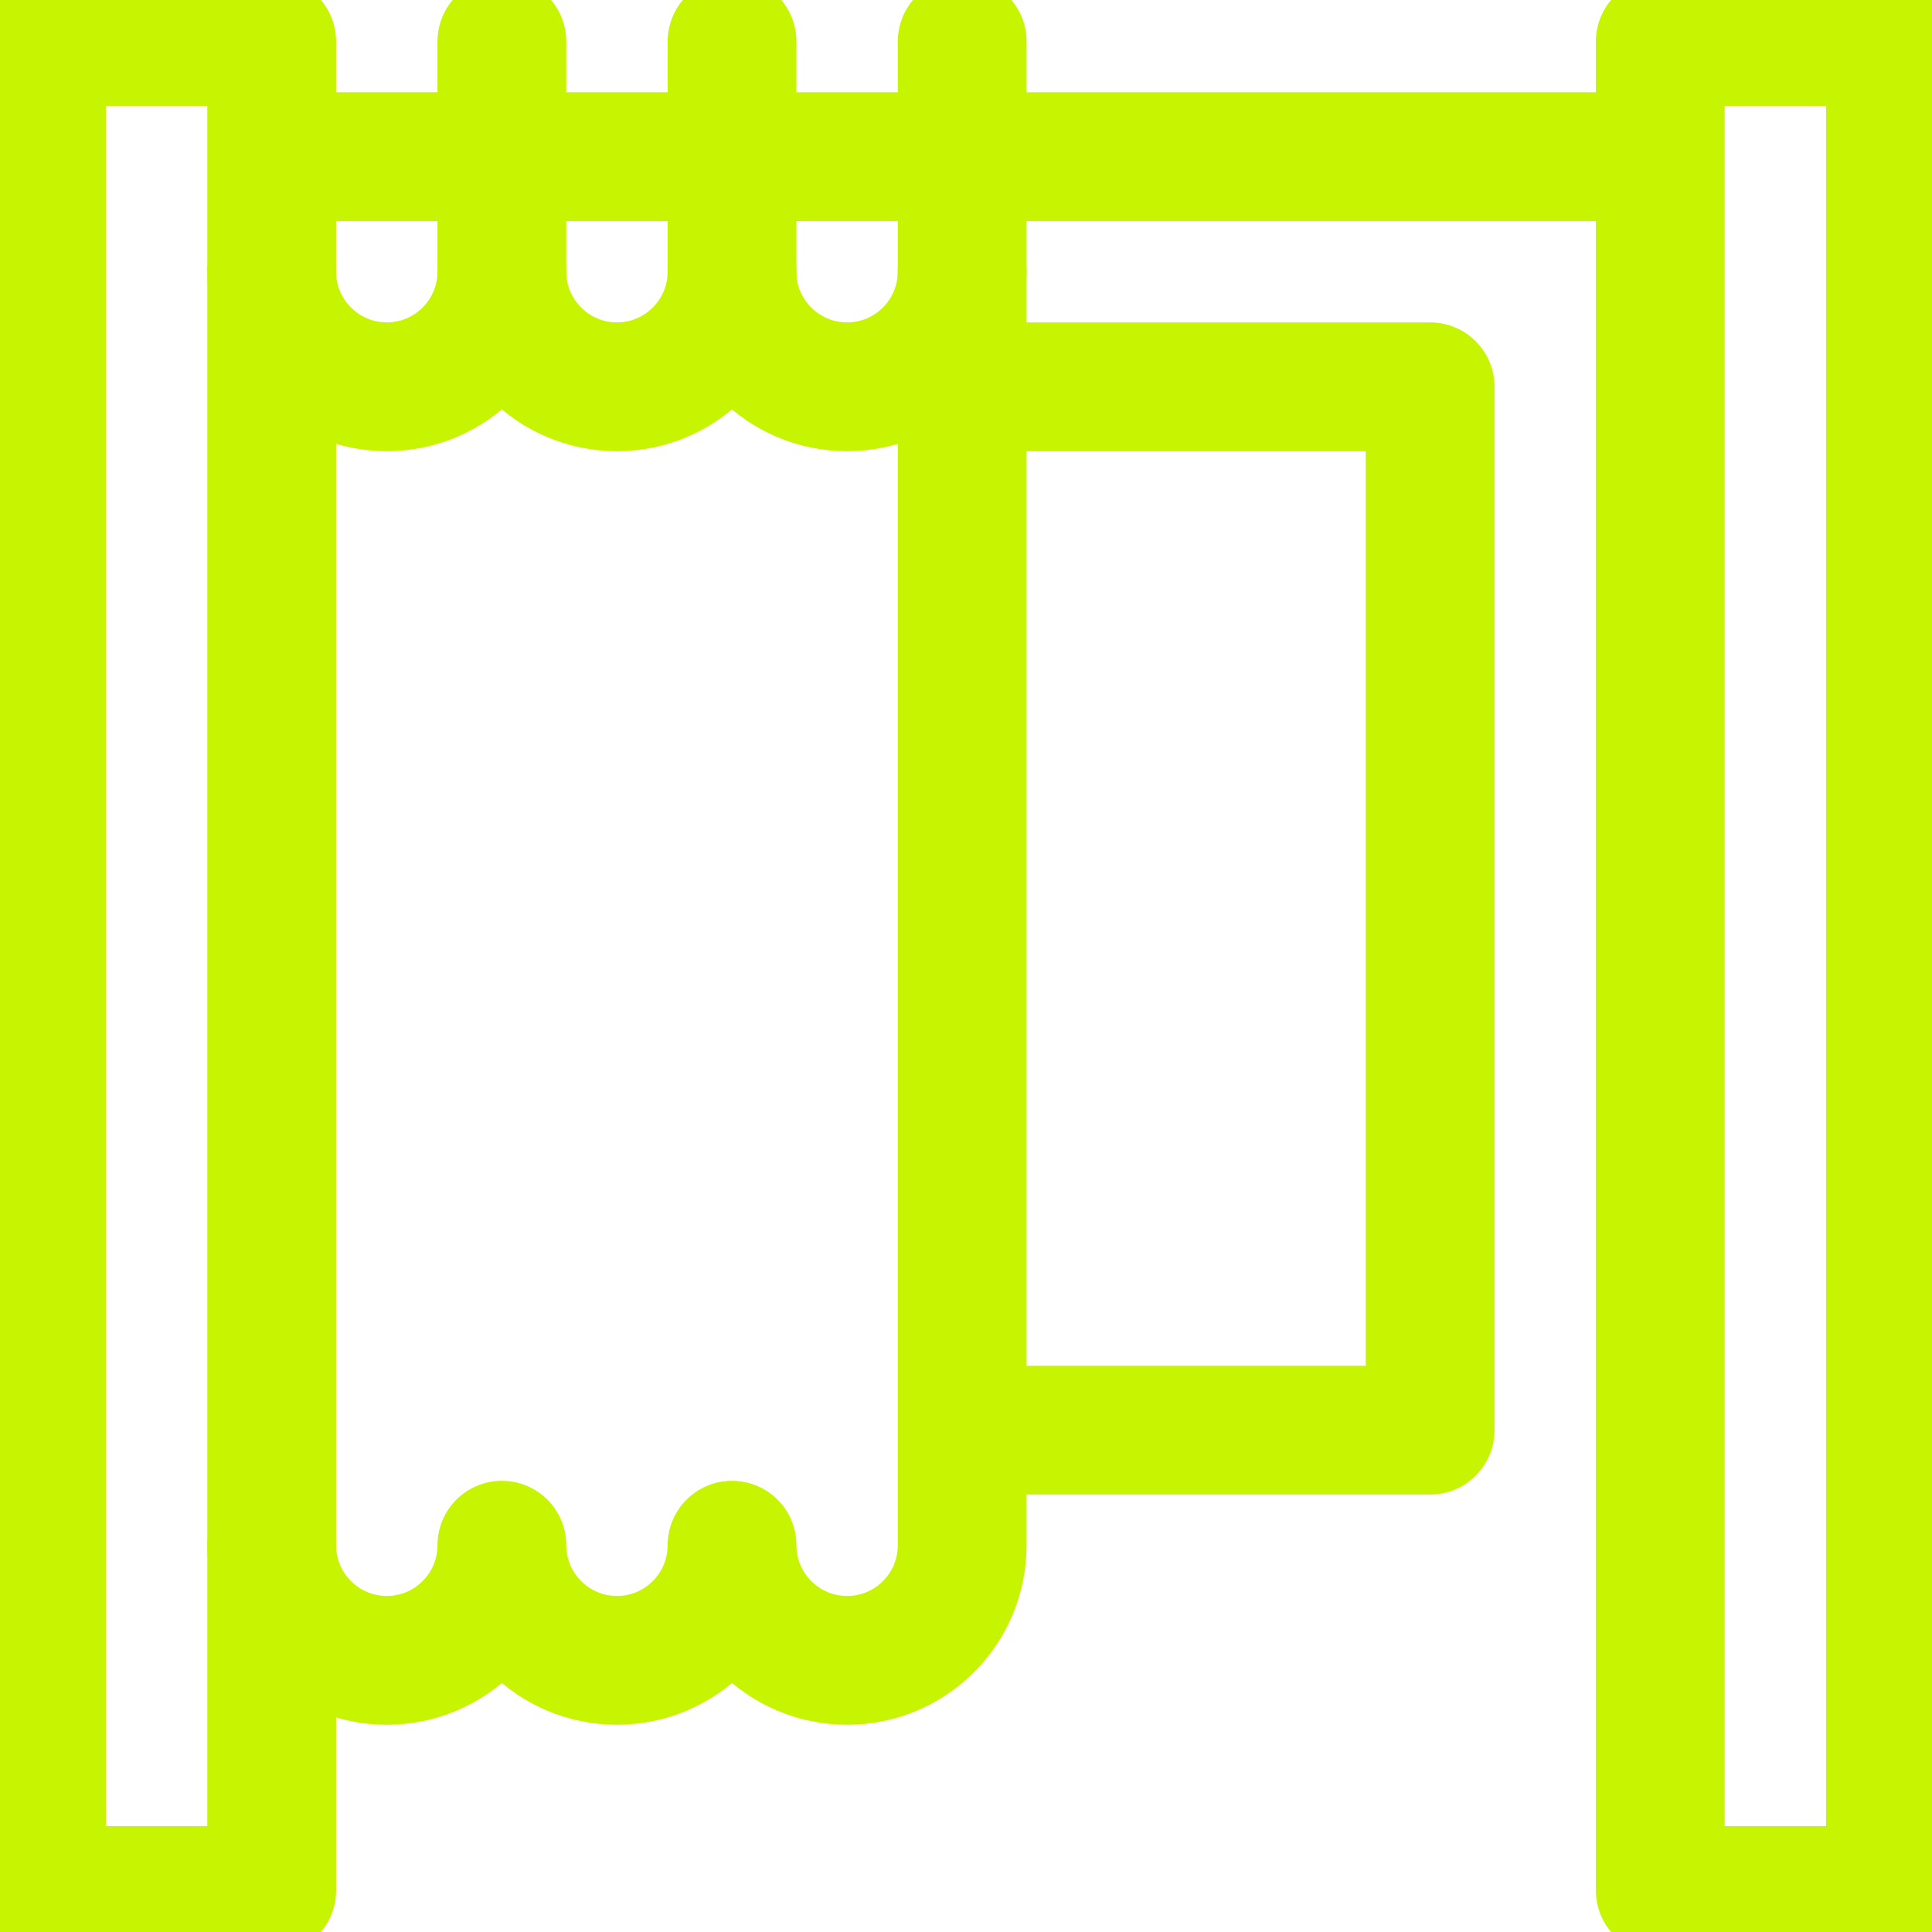
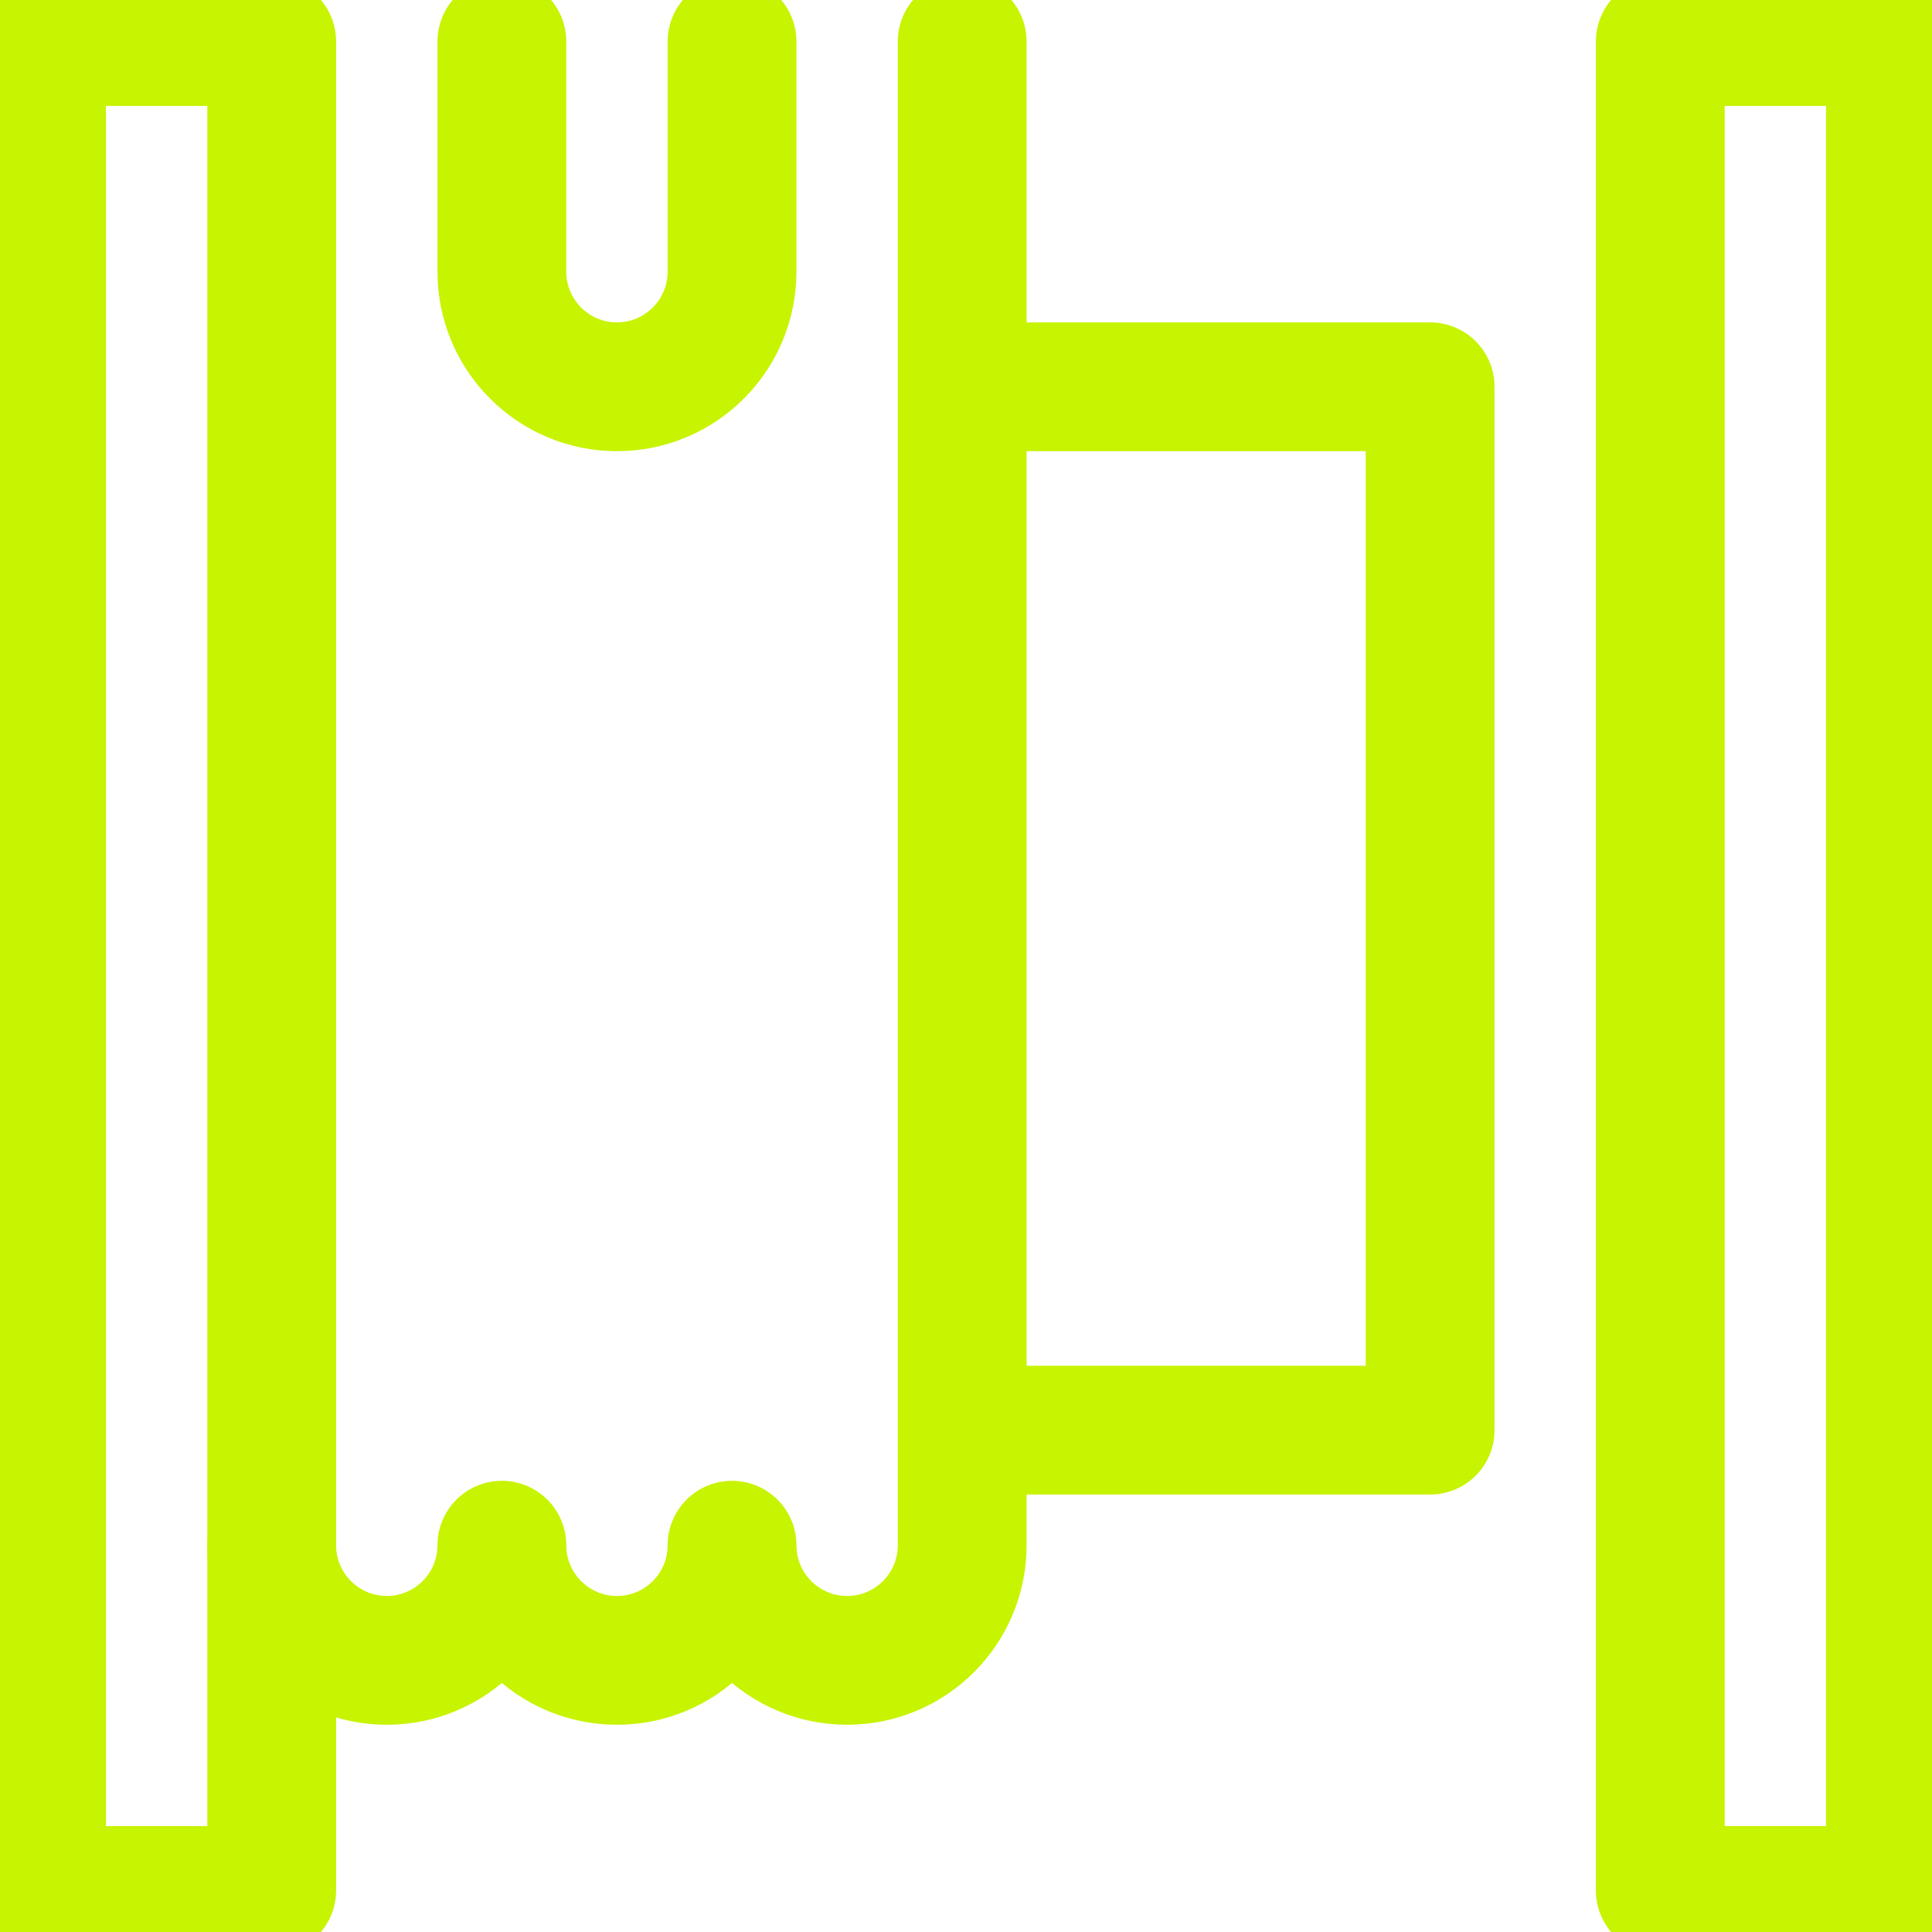
<svg xmlns="http://www.w3.org/2000/svg" width="30" height="30" viewBox="0 0 30 30" fill="none">
  <g clip-path="url(#clip0_489_233)">
    <path d="M11.367 0.645V4.219C11.367 5.205 10.567 6.006 9.58 6.006C8.593 6.006 7.793 5.205 7.793 4.219V0.645" stroke="#C7F401" stroke-width="2" stroke-miterlimit="10" stroke-linecap="round" stroke-linejoin="round" />
    <path d="M14.94 6.006H22.207V22.207H14.94" stroke="#C7F401" stroke-width="2" stroke-miterlimit="10" stroke-linejoin="round" />
-     <path d="M4.219 4.219C4.219 5.205 5.019 6.006 6.006 6.006C6.993 6.006 7.793 5.205 7.793 4.219" stroke="#C7F401" stroke-width="2" stroke-miterlimit="10" stroke-linecap="round" stroke-linejoin="round" />
-     <path d="M11.366 4.219C11.366 5.205 12.166 6.006 13.153 6.006C14.14 6.006 14.94 5.205 14.94 4.219" stroke="#C7F401" stroke-width="2" stroke-miterlimit="10" stroke-linecap="round" stroke-linejoin="round" />
-     <path d="M25.782 2.432H4.219" stroke="#C7F401" stroke-width="2" stroke-miterlimit="10" stroke-linejoin="round" />
    <path d="M29.355 0.645H25.781V29.355H29.355V0.645Z" stroke="#C7F401" stroke-width="2" stroke-miterlimit="10" stroke-linecap="round" stroke-linejoin="round" />
    <path d="M4.219 23.994C4.219 24.981 5.019 25.782 6.006 25.782C6.993 25.782 7.793 24.981 7.793 23.994C7.793 24.981 8.593 25.782 9.58 25.782C10.567 25.782 11.367 24.981 11.367 23.994C11.367 24.981 12.167 25.782 13.154 25.782C14.141 25.782 14.941 24.981 14.941 23.994V0.645" stroke="#C7F401" stroke-width="2" stroke-miterlimit="10" stroke-linecap="round" stroke-linejoin="round" />
    <path d="M4.219 0.645H0.645V29.355H4.219V0.645Z" stroke="#C7F401" stroke-width="2" stroke-miterlimit="10" stroke-linecap="round" stroke-linejoin="round" />
  </g>
  <defs>
    <clipPath id="clip0_489_233">
      <rect width="30" height="30" fill="white" />
    </clipPath>
  </defs>
</svg>